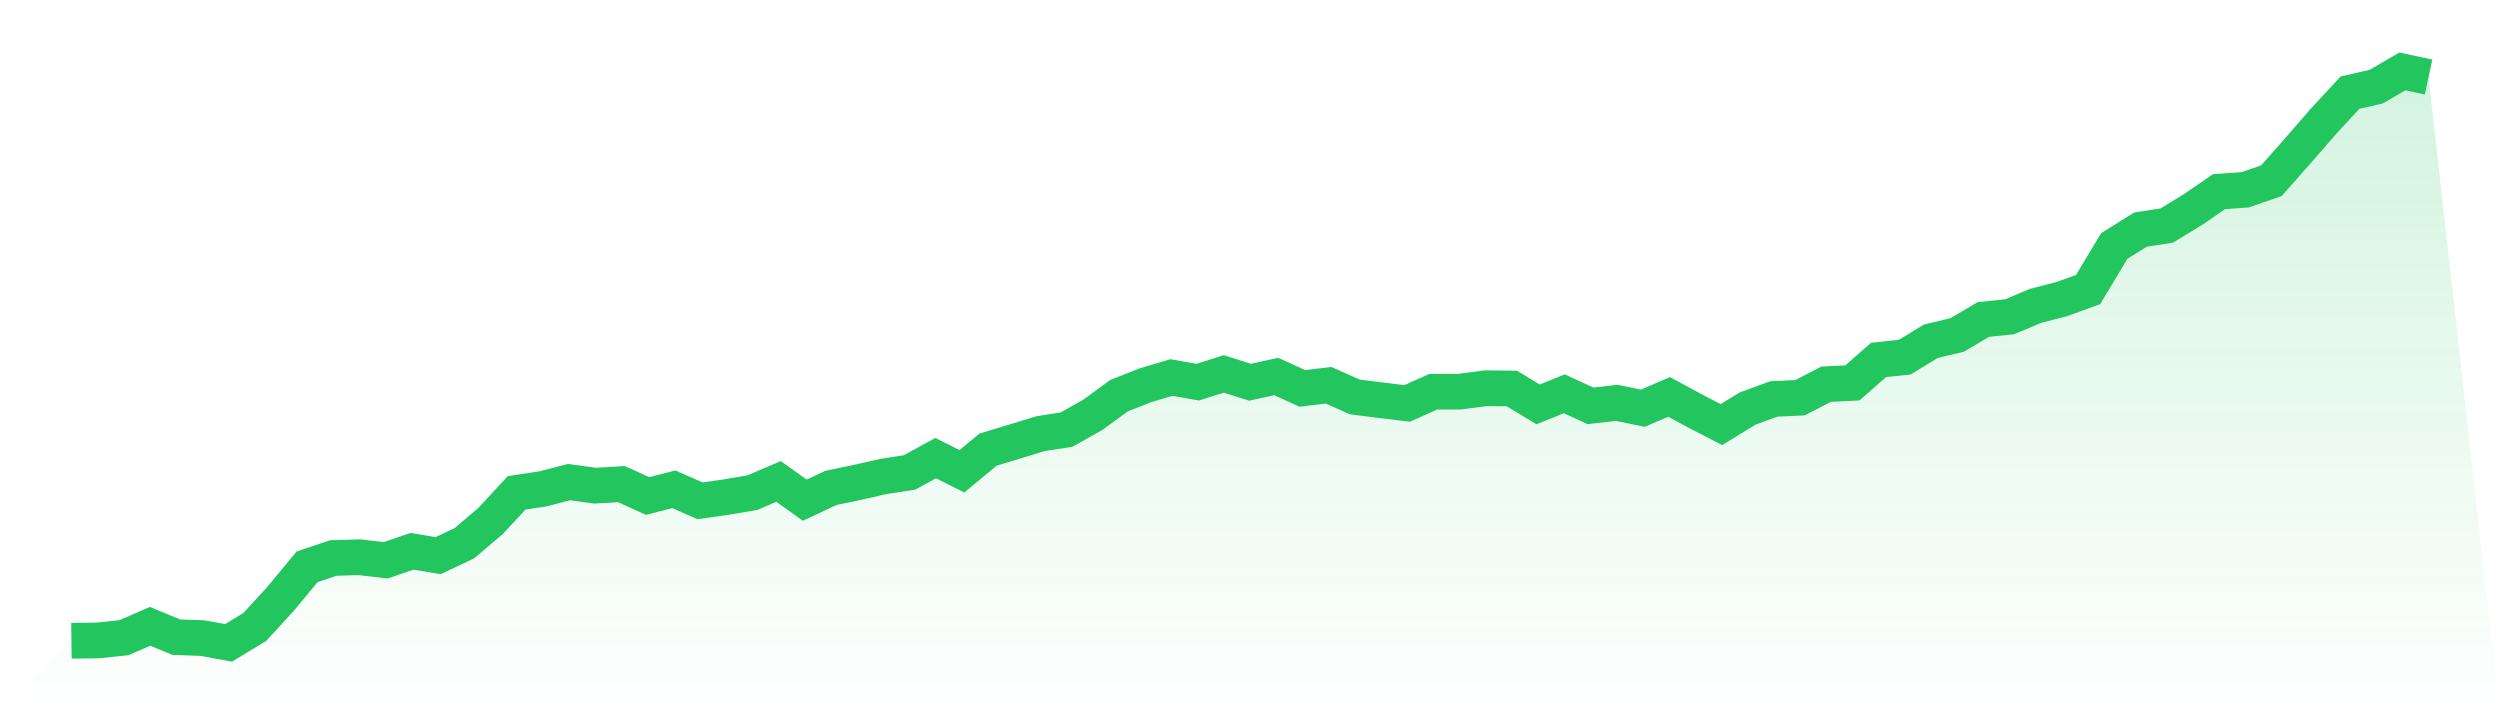
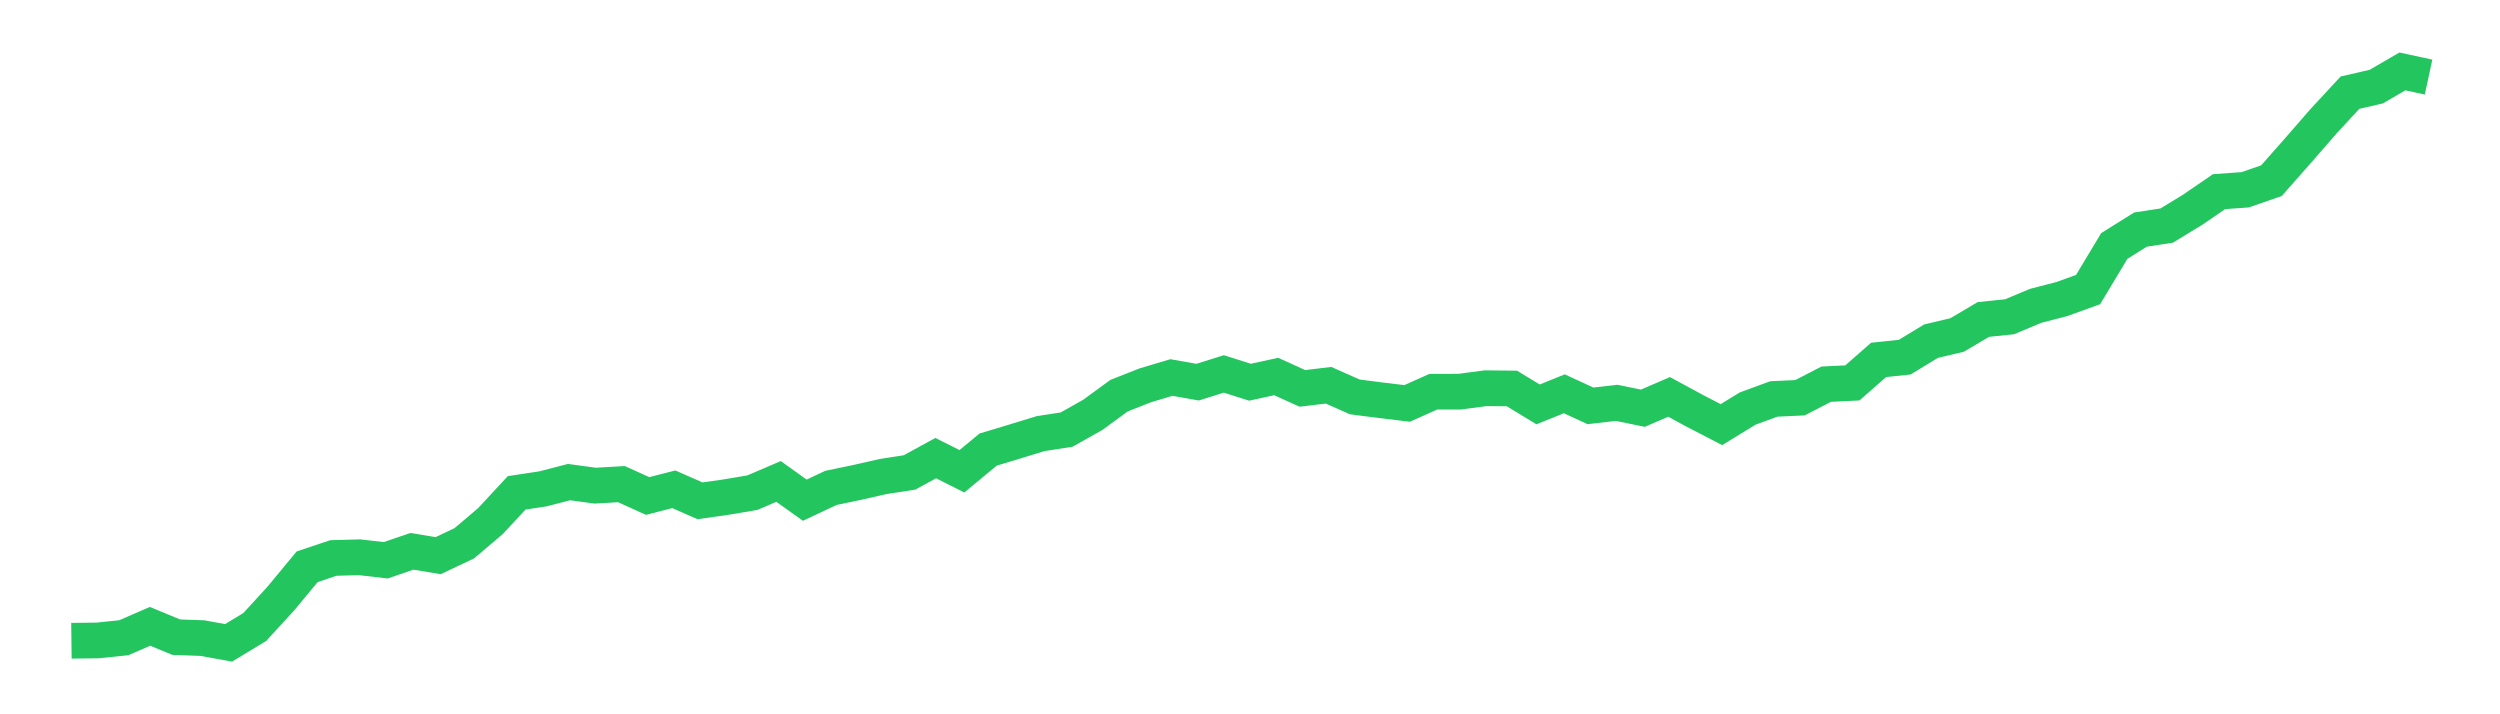
<svg xmlns="http://www.w3.org/2000/svg" viewBox="0 0 140 40">
  <defs>
    <linearGradient id="gradient" x1="0" x2="0" y1="0" y2="1">
      <stop offset="0%" stop-color="#22c55e" stop-opacity="0.2" />
      <stop offset="100%" stop-color="#22c55e" stop-opacity="0" />
    </linearGradient>
  </defs>
-   <path d="M4,35.882 L4,35.882 L5.467,35.865 L6.933,35.713 L8.4,35.074 L9.867,35.681 L11.333,35.734 L12.8,36 L14.267,35.112 L15.733,33.511 L17.2,31.739 L18.667,31.247 L20.133,31.206 L21.6,31.376 L23.067,30.874 L24.533,31.117 L26,30.424 L27.467,29.179 L28.933,27.599 L30.4,27.377 L31.867,26.998 L33.333,27.197 L34.8,27.111 L36.267,27.776 L37.733,27.4 L39.2,28.045 L40.667,27.837 L42.133,27.589 L43.6,26.961 L45.067,28.01 L46.533,27.322 L48,27.016 L49.467,26.683 L50.933,26.457 L52.4,25.654 L53.867,26.391 L55.333,25.177 L56.8,24.734 L58.267,24.285 L59.733,24.056 L61.2,23.229 L62.667,22.157 L64.133,21.579 L65.6,21.141 L67.067,21.401 L68.533,20.94 L70,21.404 L71.467,21.085 L72.933,21.75 L74.4,21.574 L75.867,22.226 L77.333,22.416 L78.8,22.591 L80.267,21.936 L81.733,21.934 L83.2,21.74 L84.667,21.755 L86.133,22.646 L87.6,22.053 L89.067,22.728 L90.533,22.56 L92,22.86 L93.467,22.227 L94.933,23.02 L96.4,23.779 L97.867,22.88 L99.333,22.341 L100.8,22.273 L102.267,21.514 L103.733,21.443 L105.2,20.155 L106.667,20 L108.133,19.107 L109.6,18.758 L111.067,17.891 L112.533,17.739 L114,17.126 L115.467,16.746 L116.933,16.216 L118.4,13.775 L119.867,12.857 L121.333,12.633 L122.8,11.738 L124.267,10.732 L125.733,10.628 L127.2,10.118 L128.667,8.457 L130.133,6.772 L131.6,5.189 L133.067,4.851 L134.533,4 L136,4.316 L140,40 L0,40 z" fill="url(#gradient)" />
  <path d="M4,35.882 L4,35.882 L5.467,35.865 L6.933,35.713 L8.4,35.074 L9.867,35.681 L11.333,35.734 L12.8,36 L14.267,35.112 L15.733,33.511 L17.2,31.739 L18.667,31.247 L20.133,31.206 L21.6,31.376 L23.067,30.874 L24.533,31.117 L26,30.424 L27.467,29.179 L28.933,27.599 L30.4,27.377 L31.867,26.998 L33.333,27.197 L34.8,27.111 L36.267,27.776 L37.733,27.4 L39.2,28.045 L40.667,27.837 L42.133,27.589 L43.6,26.961 L45.067,28.01 L46.533,27.322 L48,27.016 L49.467,26.683 L50.933,26.457 L52.4,25.654 L53.867,26.391 L55.333,25.177 L56.8,24.734 L58.267,24.285 L59.733,24.056 L61.2,23.229 L62.667,22.157 L64.133,21.579 L65.6,21.141 L67.067,21.401 L68.533,20.94 L70,21.404 L71.467,21.085 L72.933,21.75 L74.4,21.574 L75.867,22.226 L77.333,22.416 L78.8,22.591 L80.267,21.936 L81.733,21.934 L83.2,21.74 L84.667,21.755 L86.133,22.646 L87.6,22.053 L89.067,22.728 L90.533,22.56 L92,22.86 L93.467,22.227 L94.933,23.02 L96.4,23.779 L97.867,22.88 L99.333,22.341 L100.8,22.273 L102.267,21.514 L103.733,21.443 L105.2,20.155 L106.667,20 L108.133,19.107 L109.6,18.758 L111.067,17.891 L112.533,17.739 L114,17.126 L115.467,16.746 L116.933,16.216 L118.4,13.775 L119.867,12.857 L121.333,12.633 L122.8,11.738 L124.267,10.732 L125.733,10.628 L127.2,10.118 L128.667,8.457 L130.133,6.772 L131.6,5.189 L133.067,4.851 L134.533,4 L136,4.316" fill="none" stroke="#22c55e" stroke-width="2" />
</svg>